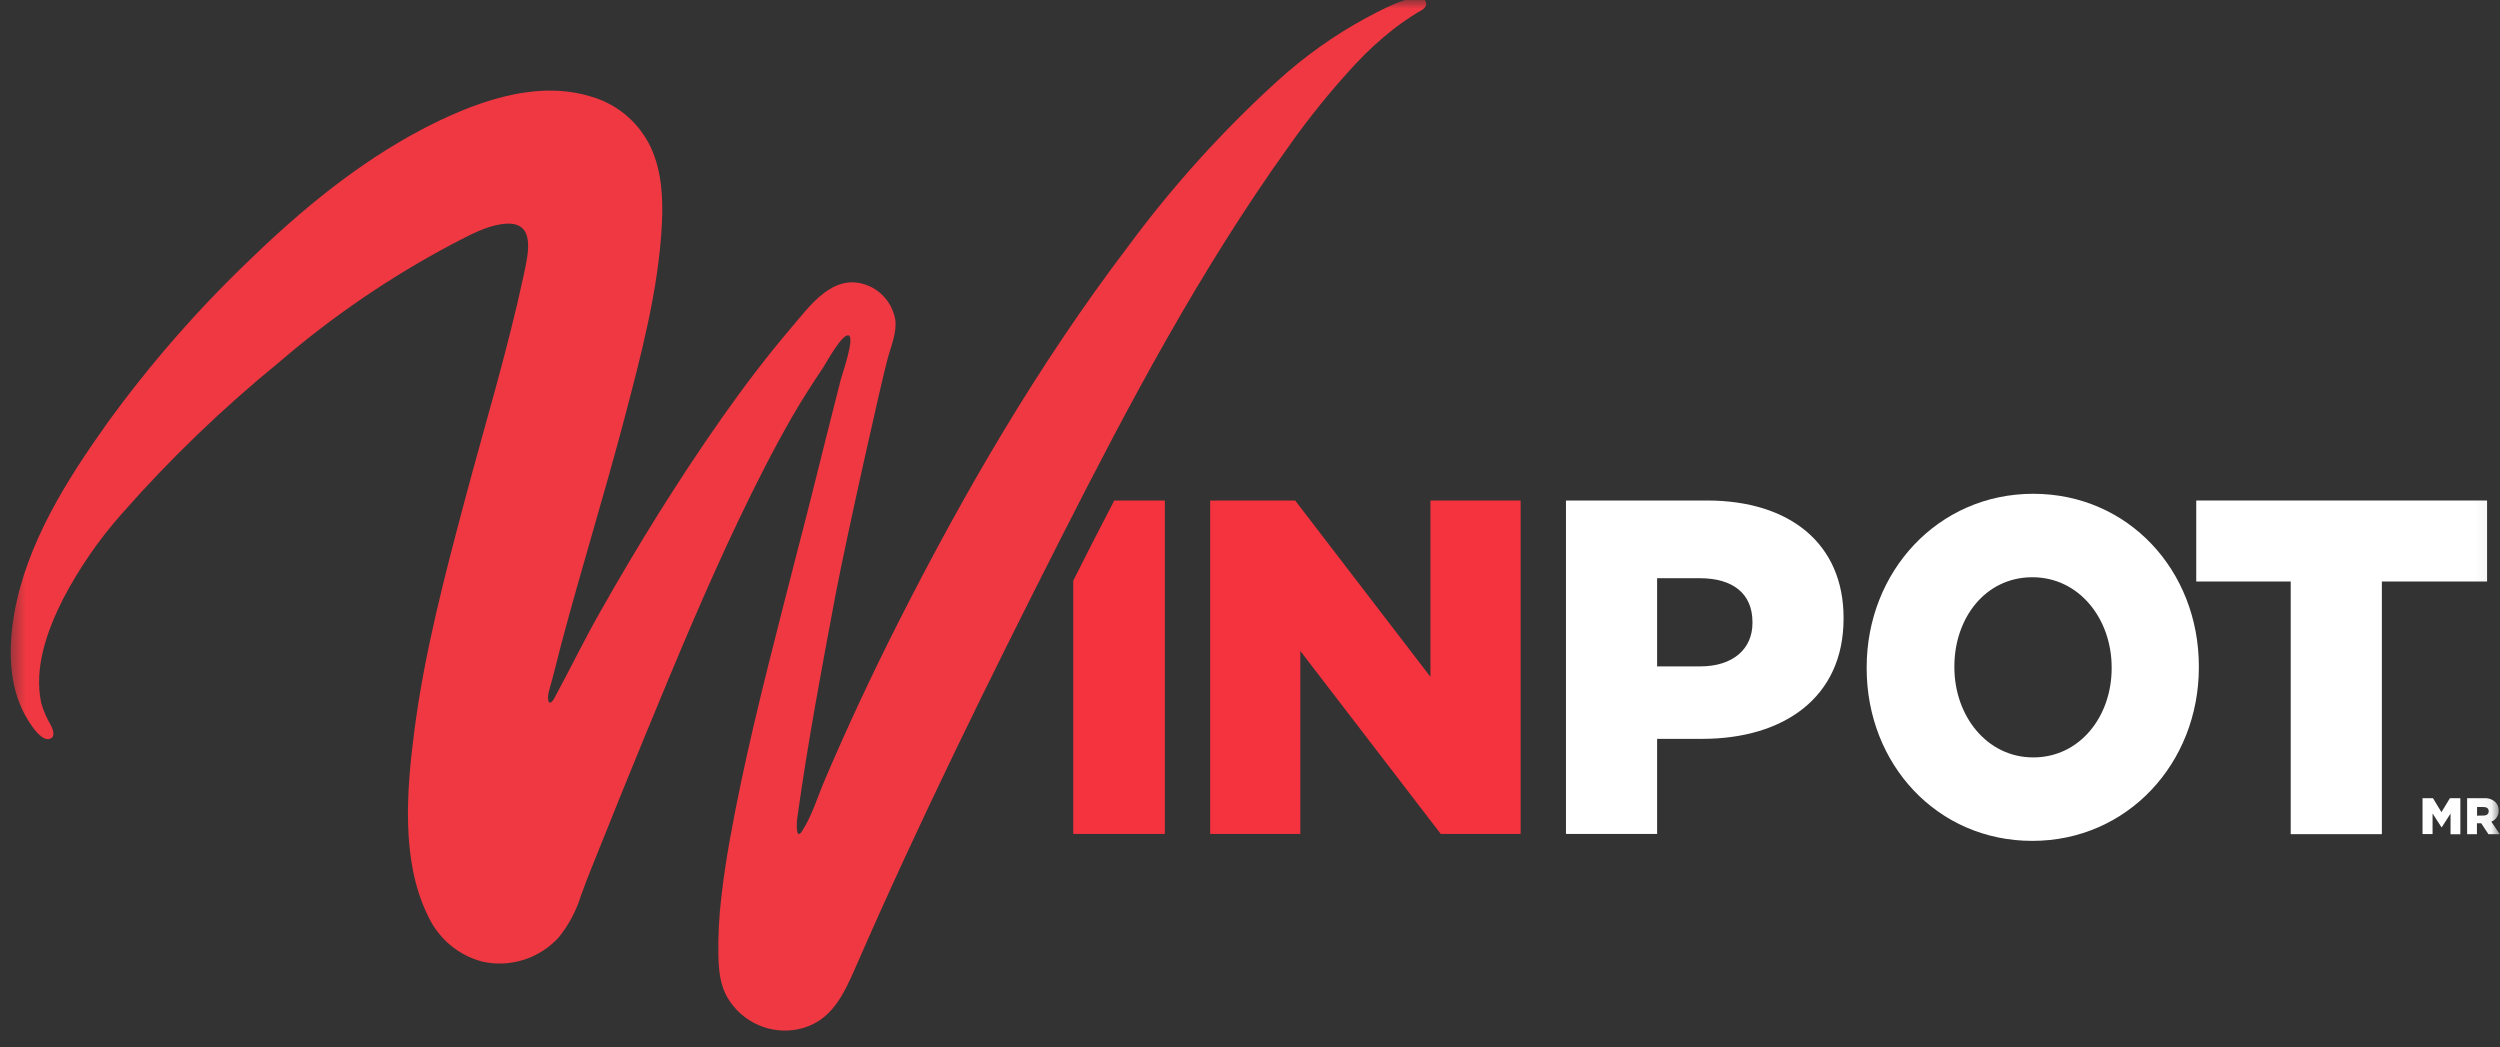
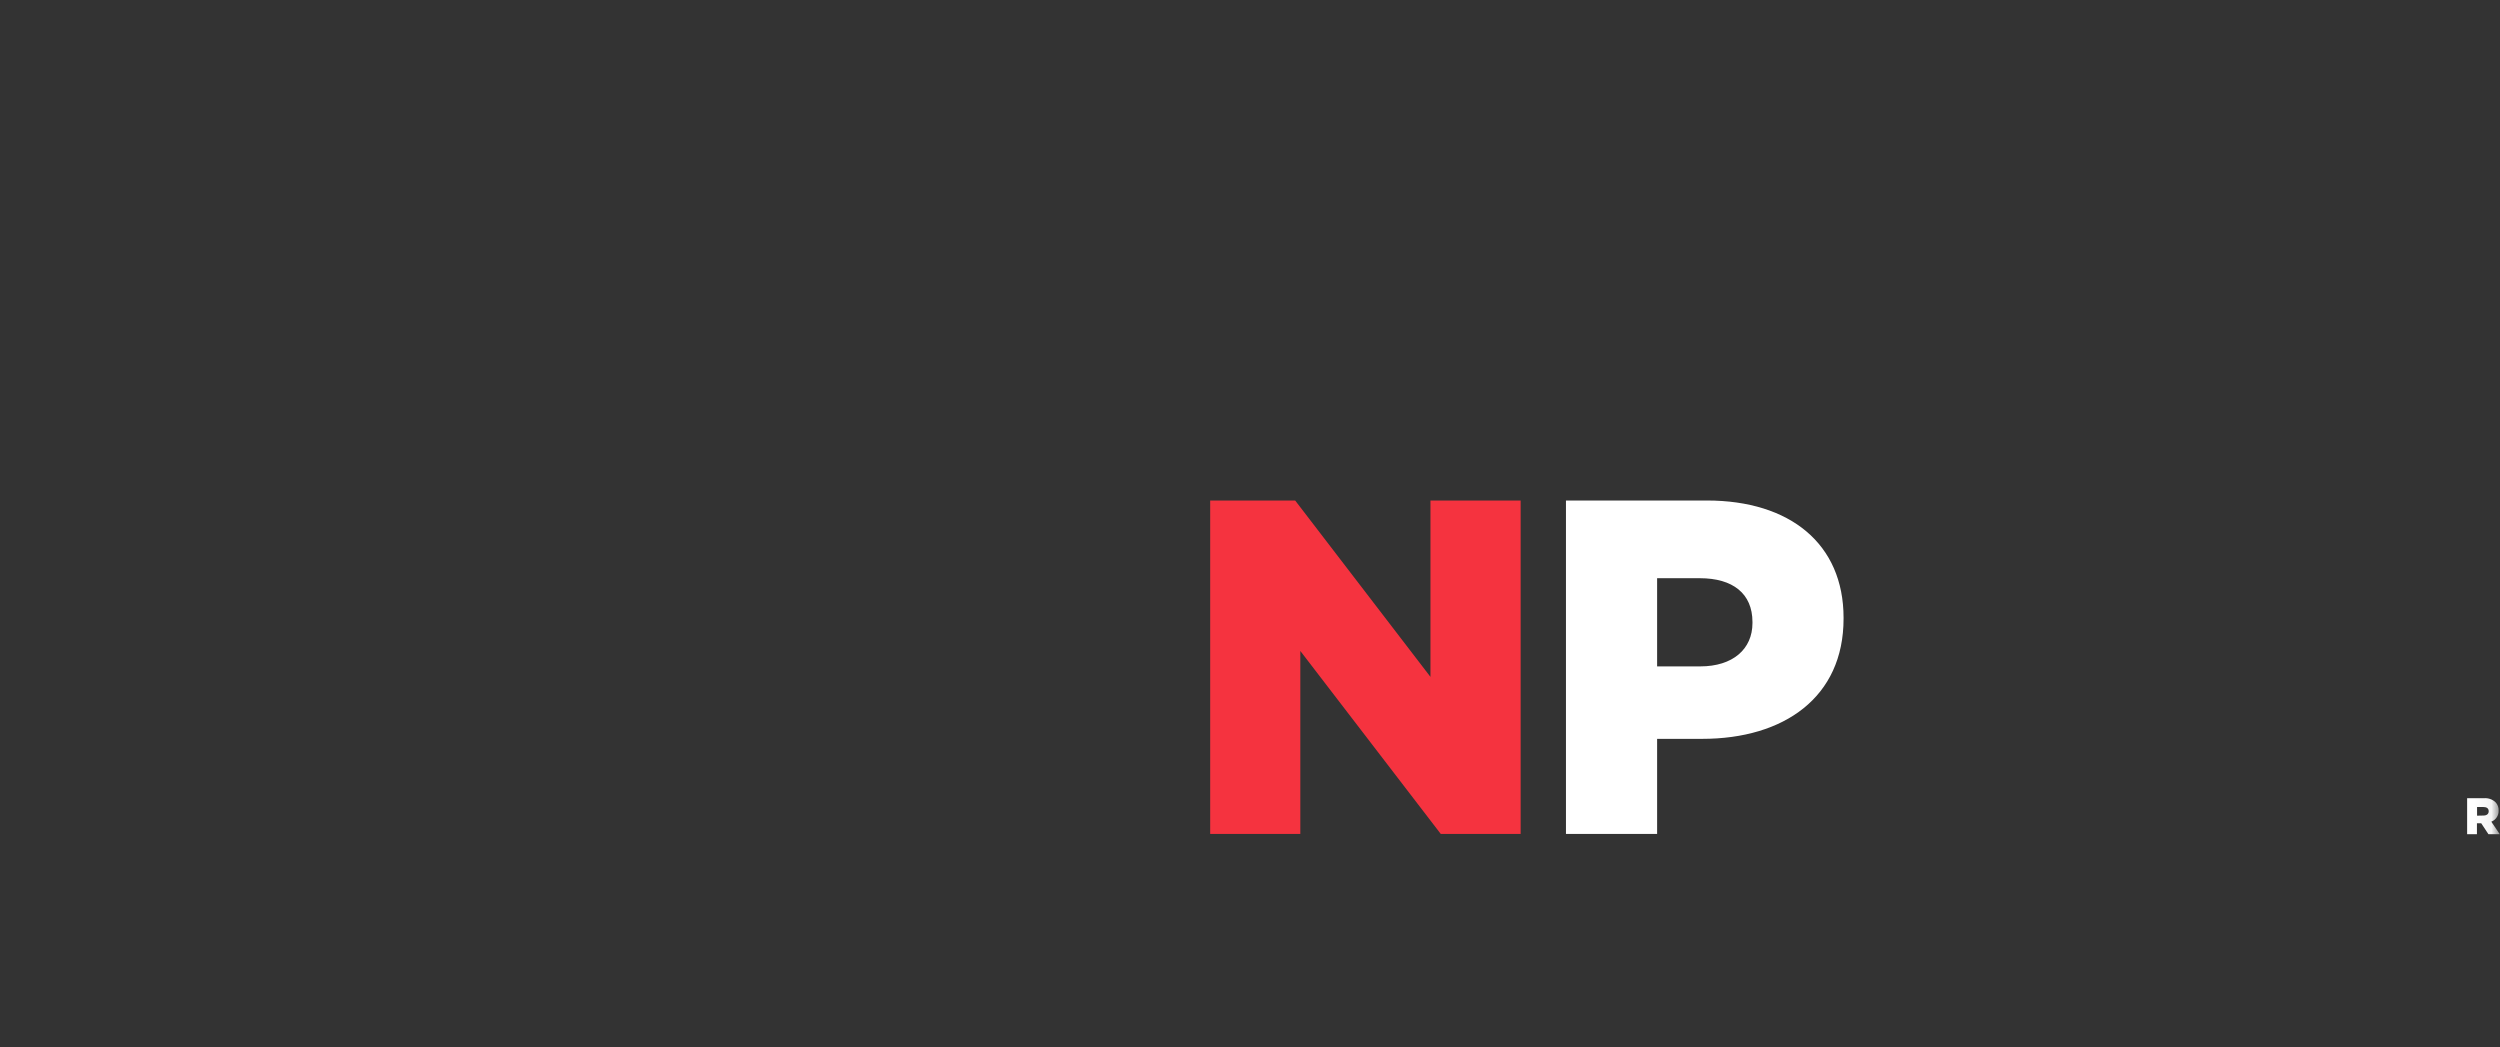
<svg xmlns="http://www.w3.org/2000/svg" width="148" height="62" viewBox="0 0 148 62" fill="none">
  <rect x="0" y="0" width="148" height="62" fill="#333333" stroke="none" />
  <mask id="mask0_1_902" style="mask-type:luminance" maskUnits="userSpaceOnUse" x="0" y="0" width="148" height="62">
    <path d="M147.942 0H0.5V62H147.942V0Z" fill="white" />
  </mask>
  <g mask="url(#mask0_1_902)">
    <path d="M71.643 29.63H76.674L84.683 40.071V29.63H90.022V49.37H85.294L76.979 38.536V49.37H71.643V29.63Z" fill="#F5333F" />
    <path d="M92.705 29.63H101.05C105.971 29.63 109.139 32.198 109.139 36.572V36.626C109.139 41.283 105.609 43.74 100.771 43.74H98.101V49.37H92.705V29.63ZM100.658 39.45C102.577 39.45 103.746 38.432 103.746 36.882V36.825C103.746 35.133 102.577 34.23 100.632 34.23H98.101V39.45H100.658Z" fill="white" />
-     <path d="M110.507 39.562V39.508C110.507 33.832 114.734 29.232 120.368 29.232C126.001 29.232 130.172 33.779 130.172 39.451V39.508C130.172 45.18 125.945 49.78 120.311 49.78C114.677 49.78 110.507 45.237 110.507 39.562ZM125.01 39.562V39.508C125.01 36.657 123.105 34.173 120.315 34.173C117.524 34.173 115.699 36.599 115.699 39.451V39.508C115.699 42.355 117.603 44.839 120.368 44.839C123.132 44.839 125.01 42.413 125.01 39.562Z" fill="white" />
-     <path d="M130.018 29.63V34.425H135.61V49.382H141.006V34.425H147.235V29.63H130.018Z" fill="white" />
-     <path d="M143.414 47.254H144.032L144.533 48.08L145.035 47.254H145.653V49.389H145.072V48.164L144.544 48.987L144.008 48.157V49.378H143.414V47.254Z" fill="white" />
    <path d="M146.054 47.254H147.049C147.172 47.243 147.296 47.259 147.414 47.299C147.531 47.339 147.64 47.403 147.731 47.488C147.795 47.553 147.845 47.631 147.877 47.716C147.909 47.802 147.925 47.894 147.919 47.985C147.925 48.127 147.884 48.267 147.807 48.385C147.729 48.503 147.618 48.593 147.486 48.644L147.988 49.386H147.316L146.89 48.739H146.635V49.386H146.054V47.254ZM147.019 48.28C147.218 48.28 147.331 48.184 147.331 48.027C147.331 47.859 147.214 47.775 147.019 47.775H146.642V48.288L147.019 48.28Z" fill="white" />
-     <path d="M65.965 29.63C65.143 31.207 64.333 32.789 63.536 34.376V49.37H68.959V29.63H65.965Z" fill="#F5333F" />
-     <path d="M84.403 0.092C84.064 -0.731 81.273 0.858 80.855 1.072C78.974 2.094 77.221 3.342 75.632 4.788C72.369 7.753 69.403 11.039 66.778 14.597C61.499 21.54 57.106 29.094 53.165 36.875C51.615 39.937 50.182 42.998 48.833 46.16C48.41 47.139 48.078 48.28 47.494 49.183C47.117 49.795 47.147 48.777 47.2 48.418C47.814 44.001 48.636 39.615 49.462 35.222C50.073 32.003 52.162 22.649 52.558 21.191C52.754 20.479 53.094 19.699 53.003 18.948C52.927 18.487 52.733 18.054 52.441 17.692C52.148 17.33 51.767 17.052 51.336 16.886C49.319 16.12 47.961 18.095 46.811 19.438C45.359 21.142 44.01 22.929 42.72 24.762C40.118 28.471 37.724 32.336 35.495 36.285C34.567 37.924 33.745 39.615 32.855 41.261C32.478 41.98 32.354 41.399 32.508 40.878C32.772 39.971 32.987 39.045 33.228 38.126C34.42 33.645 35.797 29.217 36.977 24.731C37.953 21.015 38.987 17.134 39.183 13.273C39.258 11.742 39.183 10.165 38.545 8.764C38.21 8.039 37.725 7.394 37.126 6.873C36.525 6.352 35.823 5.966 35.065 5.741C31.671 4.65 27.9 6.124 24.902 7.7C21.2 9.668 17.919 12.354 14.902 15.271C11.762 18.258 8.9 21.531 6.35 25.049C3.948 28.417 1.561 32.191 0.84 36.351C0.497 38.333 0.497 40.587 1.512 42.382C1.7 42.711 2.432 43.986 2.994 43.725C3.292 43.584 3.126 43.159 3.016 42.941C2.766 42.526 2.572 42.08 2.439 41.613C1.998 39.523 2.794 37.33 3.718 35.489C4.671 33.66 5.843 31.957 7.206 30.419C10.056 27.178 13.165 24.183 16.501 21.463C19.669 18.735 23.129 16.375 26.814 14.429C27.783 13.935 28.828 13.326 29.933 13.246C31.739 13.112 31.268 15.041 31.019 16.216C30.053 20.744 28.692 25.187 27.504 29.657C26.317 34.127 25.114 38.697 24.522 43.32C24.08 46.764 23.733 50.936 25.313 54.17C25.618 54.849 26.07 55.45 26.634 55.929C27.199 56.407 27.862 56.75 28.575 56.933C29.38 57.109 30.215 57.07 31.001 56.822C31.787 56.573 32.495 56.122 33.059 55.513C33.656 54.784 34.107 53.942 34.386 53.037C34.763 51.981 35.201 50.936 35.619 49.887C36.487 47.713 37.367 45.545 38.259 43.381C40.012 39.125 41.777 34.87 43.761 30.717C44.745 28.662 45.774 26.618 46.913 24.643C47.483 23.656 48.101 22.699 48.734 21.754C48.912 21.486 49.866 19.714 50.243 19.859C50.62 20.005 49.832 22.221 49.756 22.538L48.915 25.868C48.339 28.164 47.784 30.422 47.185 32.696C46.038 37.2 44.839 41.716 43.87 46.309C43.406 48.552 42.961 50.817 42.705 53.094C42.569 54.224 42.509 55.362 42.528 56.501C42.546 57.423 42.614 58.307 43.097 59.111C43.523 59.807 44.149 60.354 44.89 60.68C45.632 61.005 46.453 61.093 47.245 60.932C49.228 60.519 49.952 58.862 50.695 57.163C54.44 48.575 58.592 40.17 62.826 31.823C66.857 23.878 71.062 15.967 76.251 8.726C77.46 7.005 78.783 5.368 80.21 3.827C80.928 3.051 81.708 2.336 82.54 1.688C82.982 1.347 83.445 1.037 83.917 0.743C84.147 0.613 84.543 0.437 84.403 0.092Z" fill="#EF3842" />
  </g>
</svg>